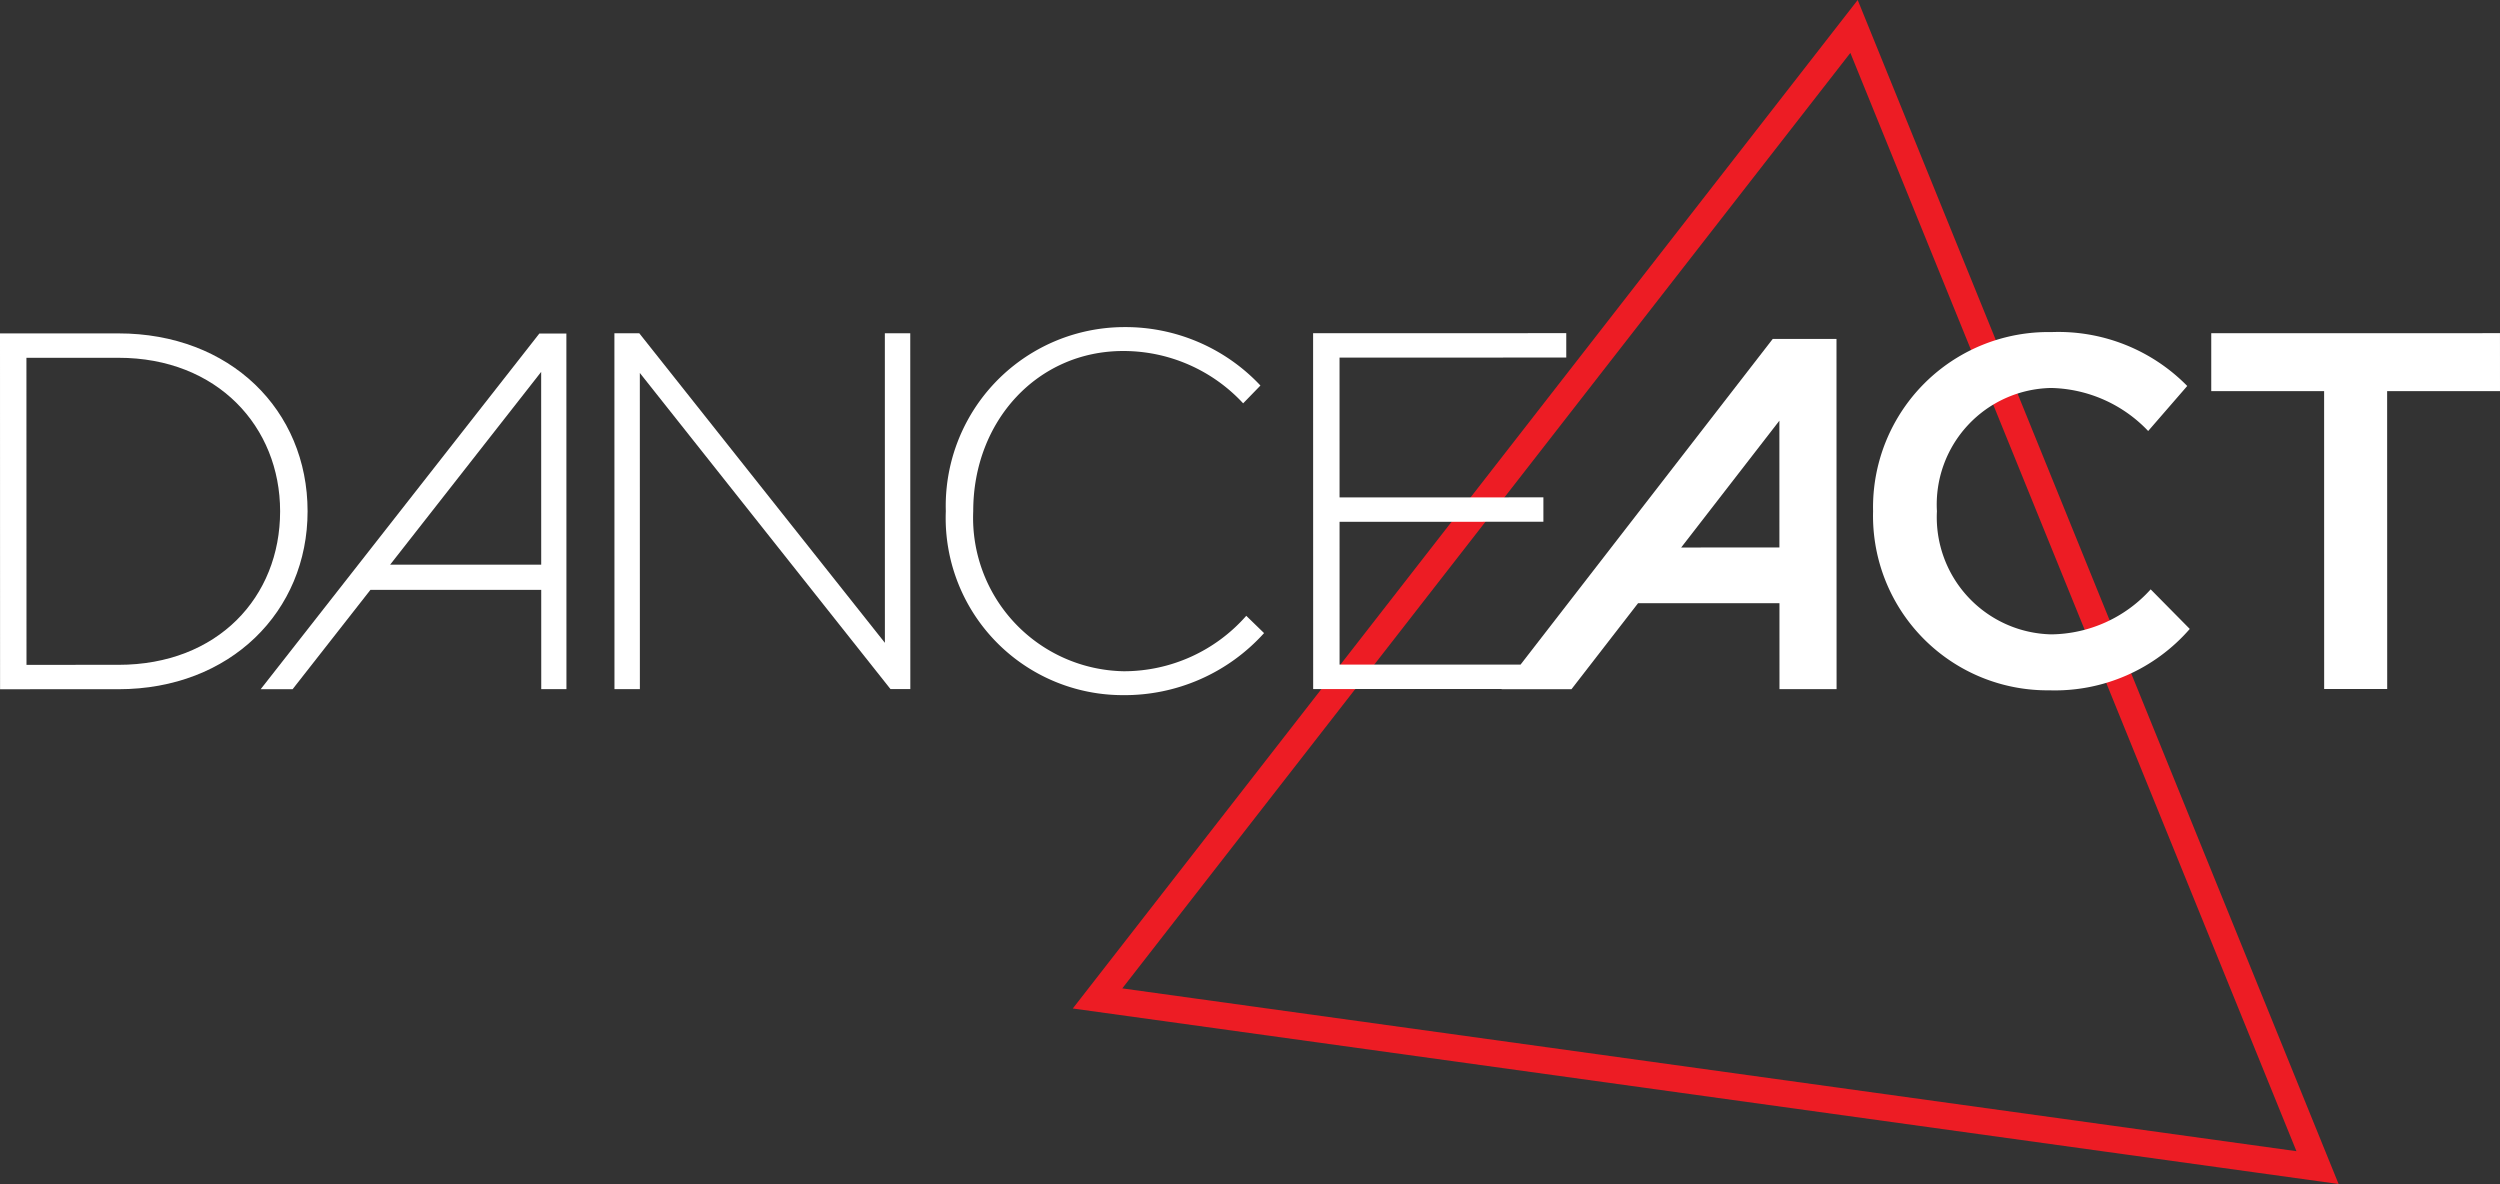
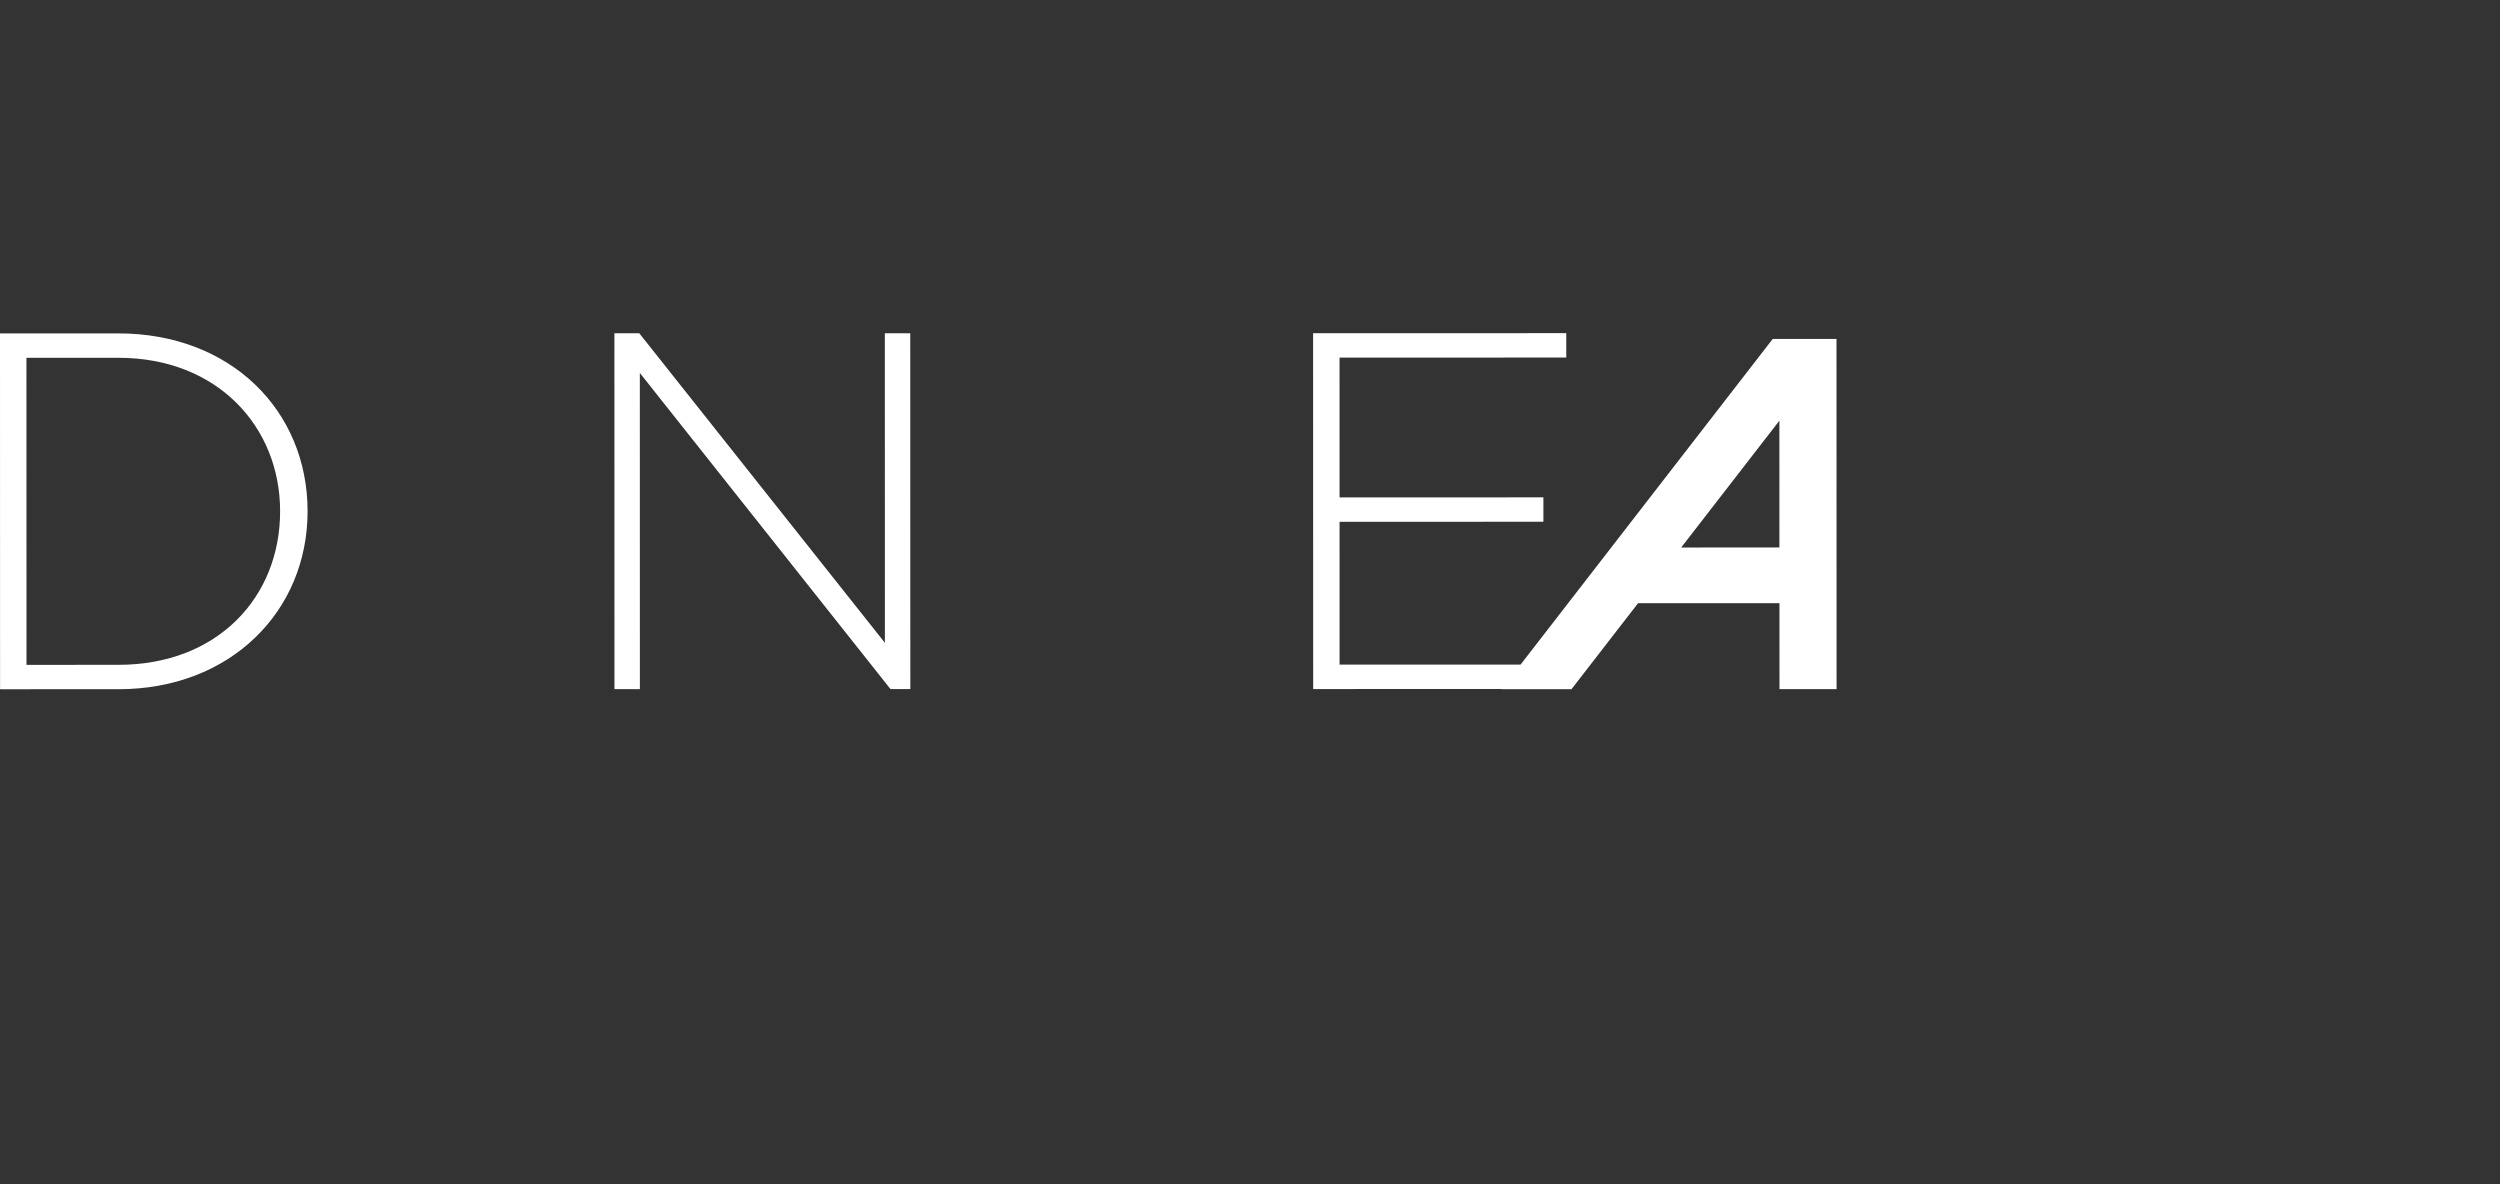
<svg xmlns="http://www.w3.org/2000/svg" viewBox="0 0 117.862 55.819">
  <rect x="0" y="0" width="117.862" height="55.819" fill="#333333" stroke="none" />
  <defs>
    <style>.cls-1{fill:none;stroke:#ed1c24;stroke-miterlimit:10;stroke-width:1.259px;}.cls-2{fill:#fff;}</style>
  </defs>
  <g id="Layer_2" data-name="Layer 2">
    <g id="Layer_1-2" data-name="Layer 1">
-       <polygon class="cls-1" points="87.408 1.247 51.743 47.071 109.259 55.046 87.408 1.247" />
-       <path class="cls-2" d="M96.705,29.907a5.522,5.522,0,0,1-5.389-5.807,5.494,5.494,0,0,1,5.387-5.809,6.494,6.494,0,0,1,4.572,2.029l1.842-2.123a8.511,8.511,0,0,0-6.392-2.541,8.263,8.263,0,0,0-8.419,8.446,8.223,8.223,0,0,0,8.306,8.443,8.425,8.425,0,0,0,6.624-2.894l-1.843-1.866A6.401,6.401,0,0,1,96.705,29.907Z" />
-       <polygon class="cls-2" points="104.249 15.709 104.249 18.441 109.57 18.44 109.572 32.484 112.544 32.484 112.541 18.44 117.862 18.439 117.861 15.707 104.249 15.709" />
      <path class="cls-2" d="M5.584,15.718,0,15.719.003,32.494l5.584-.001c5.272-.001,8.915-3.668,8.914-8.39C14.5,19.335,10.856,15.717,5.584,15.718ZM5.587,31.343,1.249,31.344,1.246,16.869,5.584,16.868c4.673-.001,7.622,3.258,7.622,7.236C13.207,28.154,10.26,31.342,5.587,31.343Z" />
      <polygon class="cls-2" points="41.718 30.306 30.14 15.713 28.966 15.713 28.969 32.489 30.167 32.489 30.165 17.583 41.982 32.487 42.917 32.487 42.914 15.711 41.716 15.711 41.718 30.306" />
-       <path class="cls-2" d="M52.978,31.646a7.233,7.233,0,0,1-7.095-7.548c-.001-4.266,3.042-7.55,7.069-7.55A7.696,7.696,0,0,1,58.608,19.015l.815-.839a8.727,8.727,0,0,0-6.447-2.755,8.432,8.432,0,0,0-8.386,8.677,8.35,8.35,0,0,0,8.342,8.674,8.847,8.847,0,0,0,6.662-2.925l-.839-.815A7.682,7.682,0,0,1,52.978,31.646Z" />
-       <path class="cls-2" d="M12.29,32.492l1.505-0,3.668-4.682,8.053-.001.001,4.681,1.188-0-.003-16.472-0-.293-1.275 0Zm13.225-5.872-7.122.001,7.12-9.088Z" />
      <path class="cls-2" d="M75.961,25.812h-.005v.007l-4.269,5.513-8.533.002-.001-6.734,9.61-.002-0-1.15-9.61.002-.001-6.591,10.689-.002-0-1.15-11.935.002.003,16.776,8.888-.002-.007.009,3.298-.001,3.138-4.053,6.666-.001.001,4.052,2.692-0L86.581,16.355l-0-.377-3.006.001Zm7.929-.001-4.631.001,4.63-5.979Z" />
    </g>
  </g>
</svg>